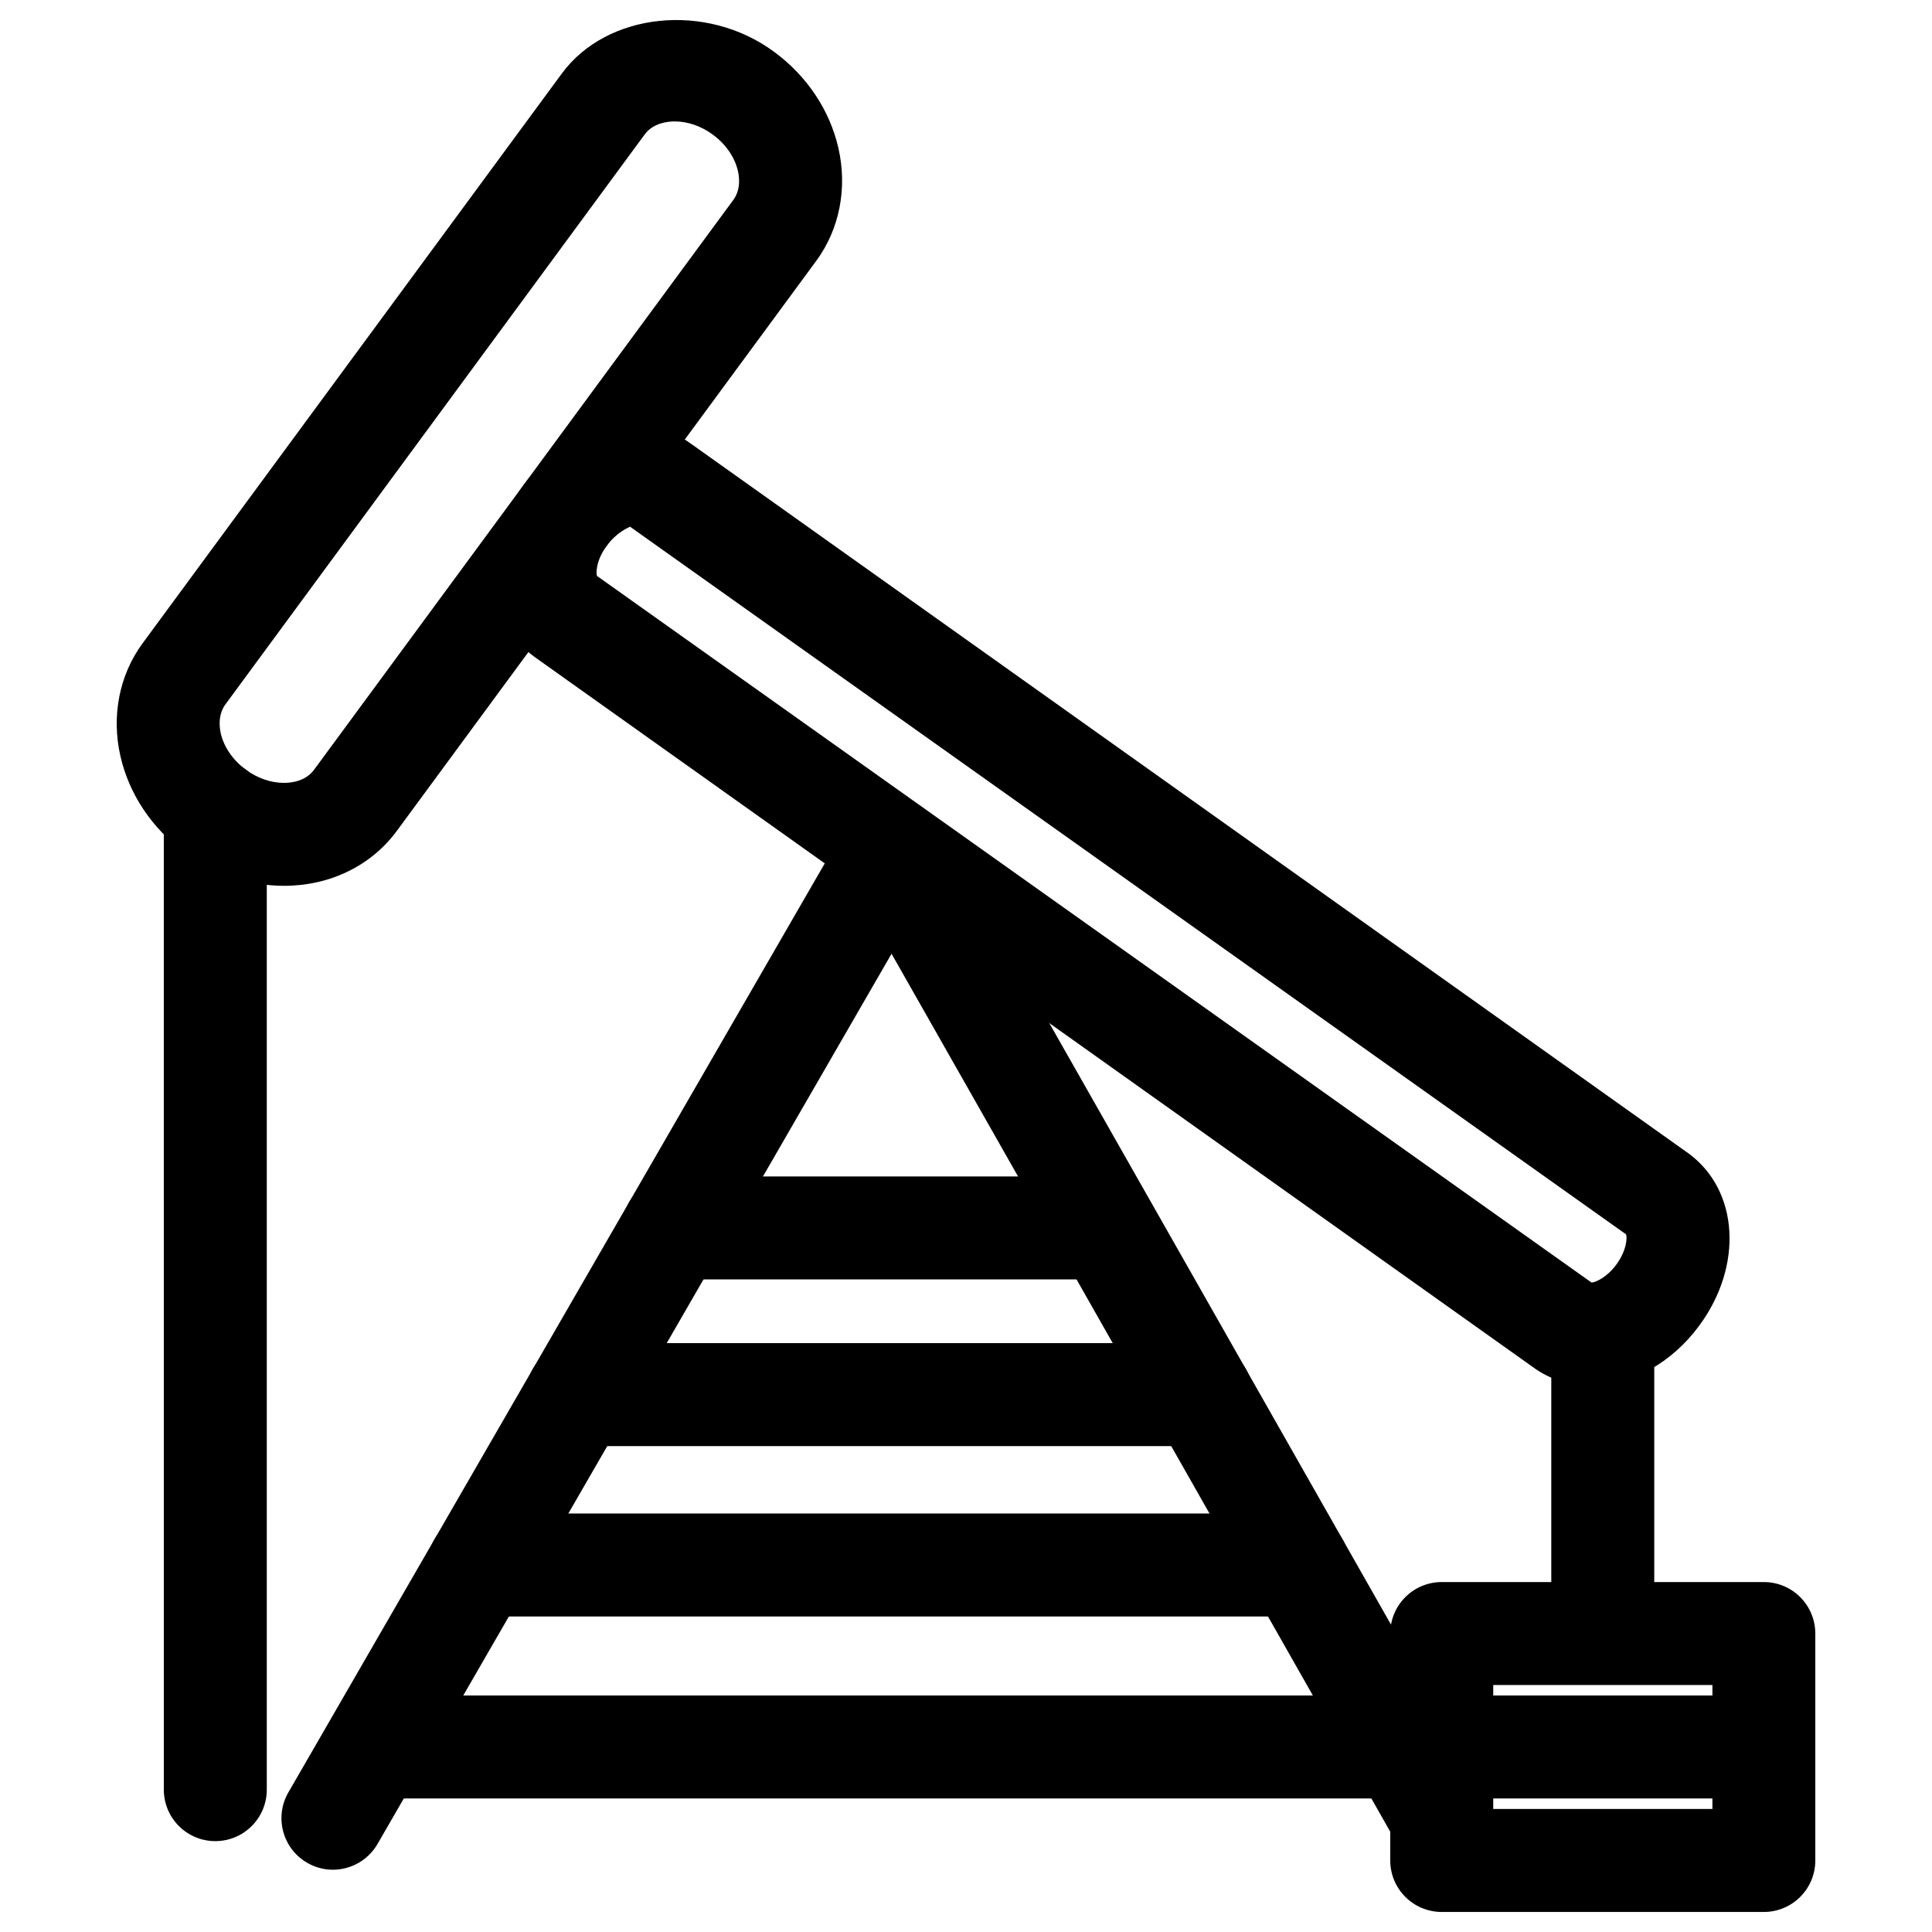
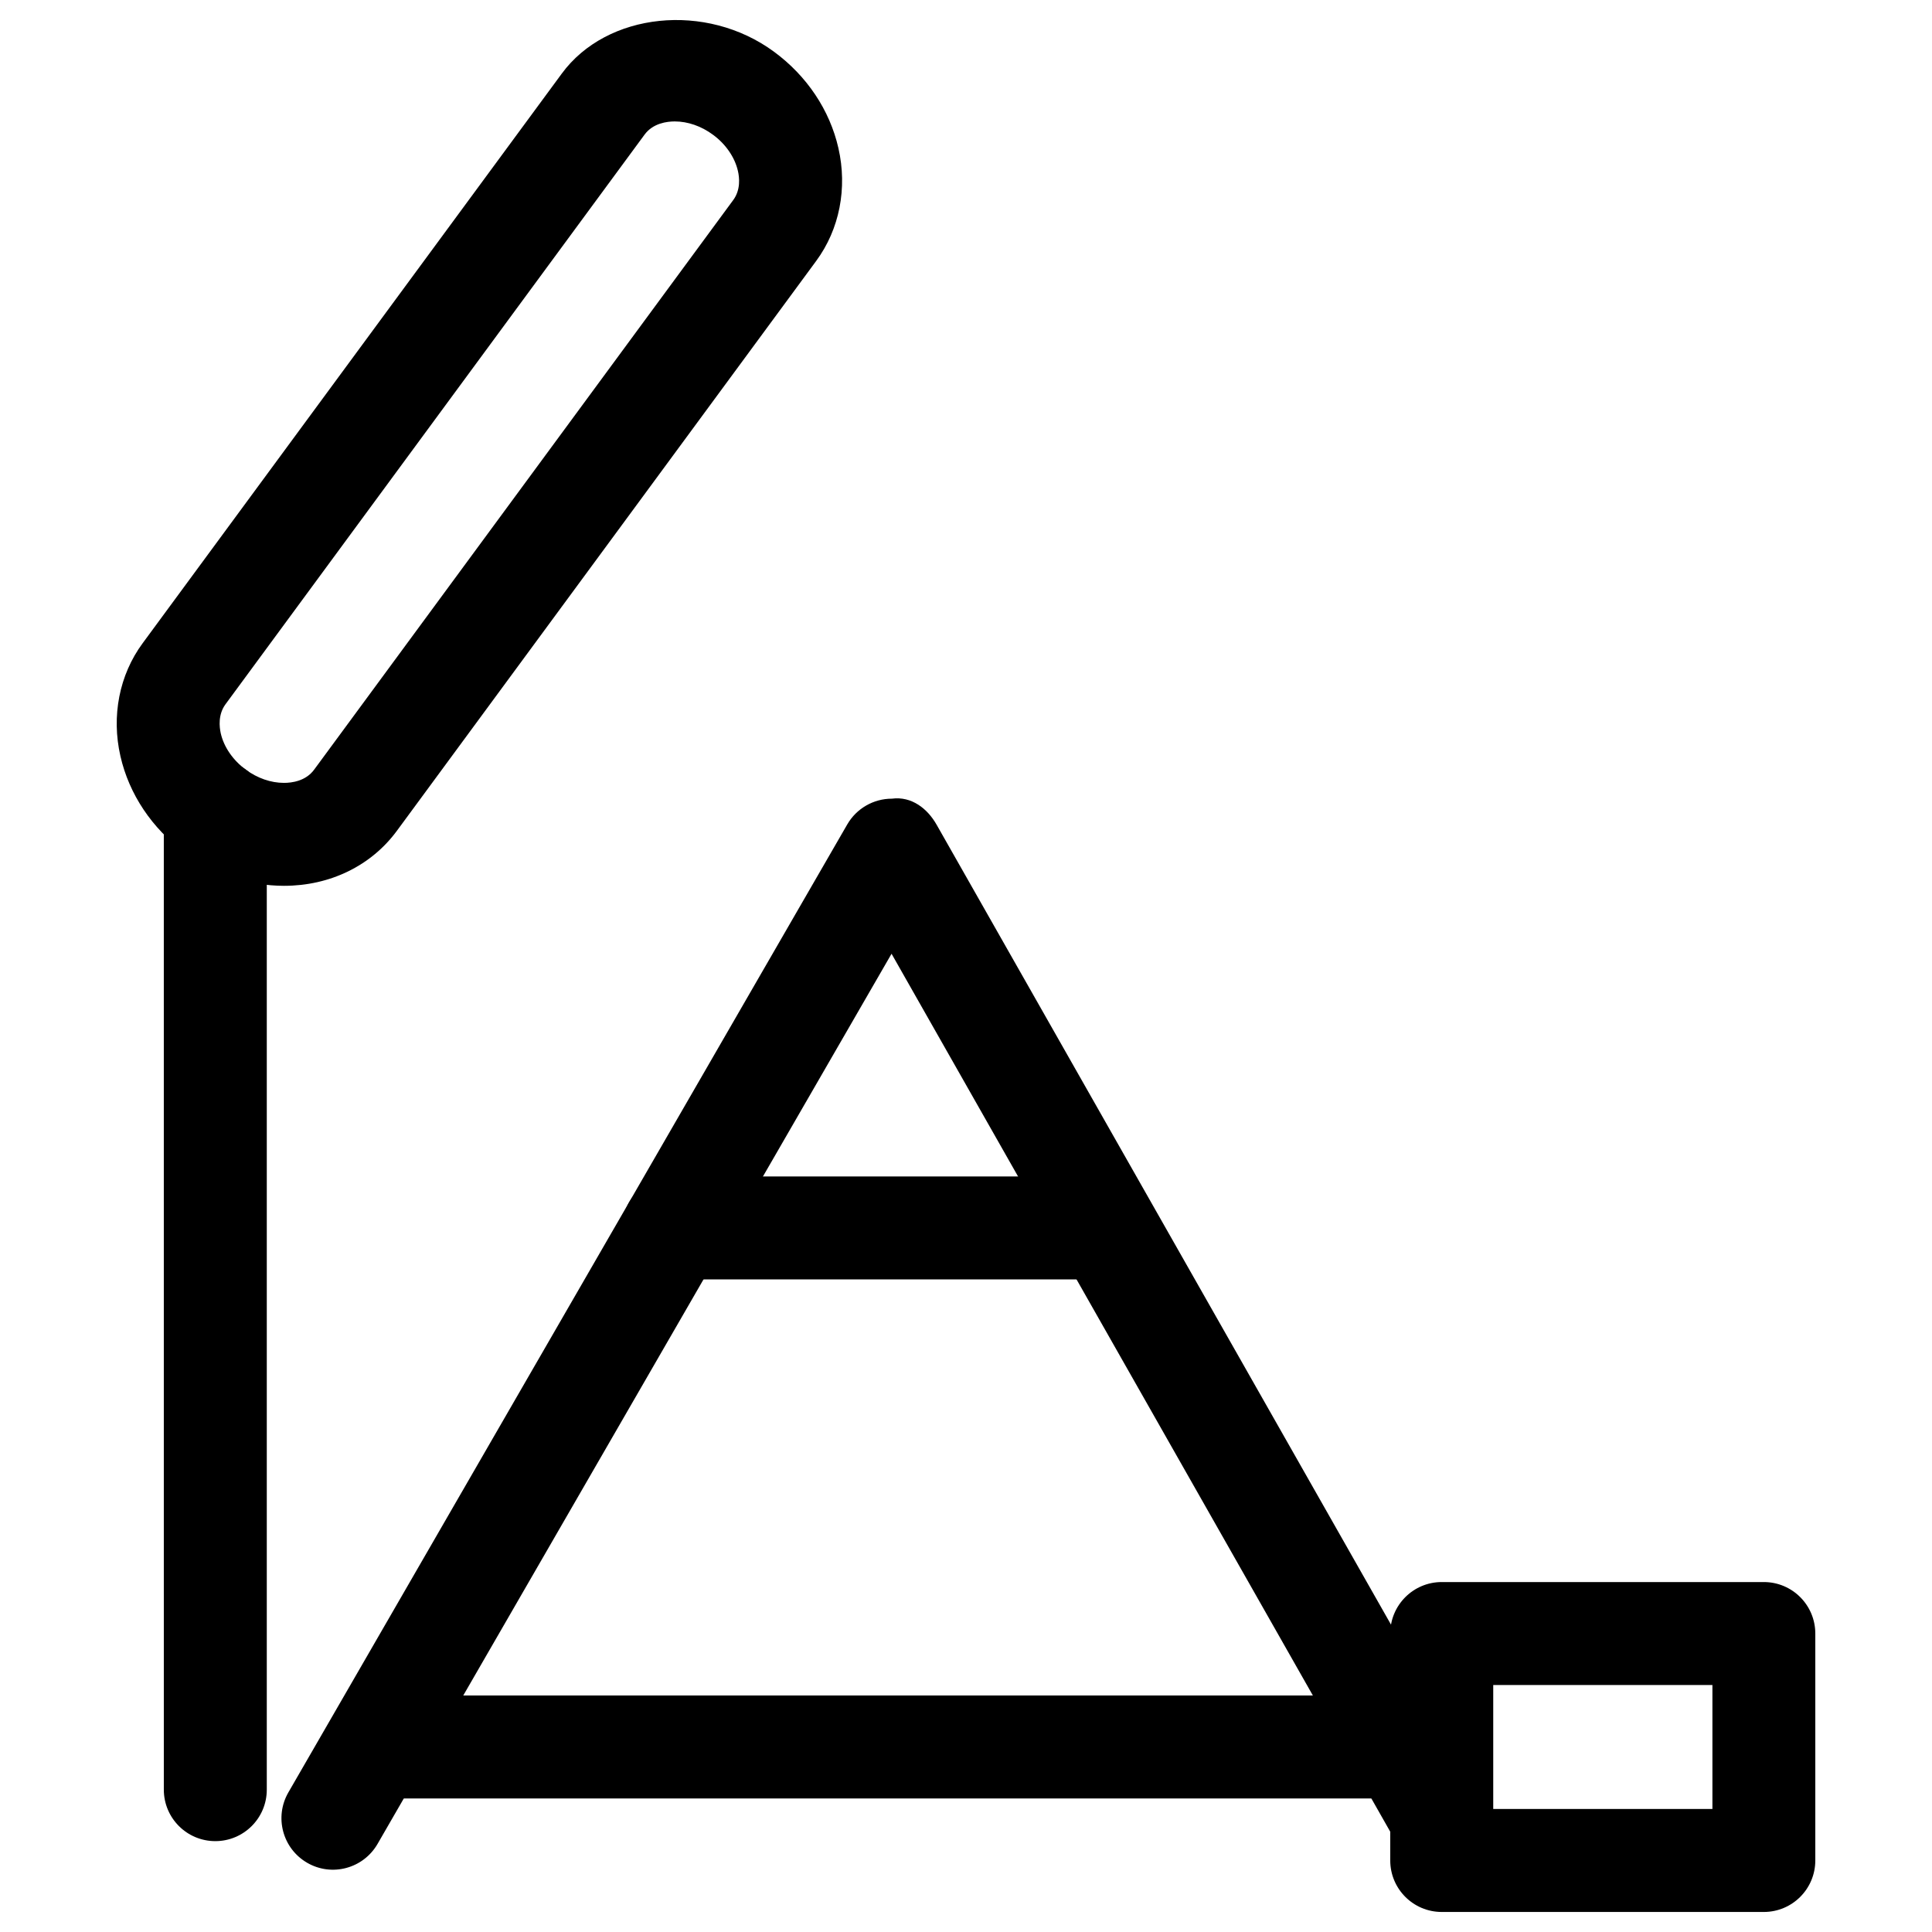
<svg xmlns="http://www.w3.org/2000/svg" fill="#000000" width="800px" height="800px" version="1.1" viewBox="144 144 512 512">
  <g>
    <path d="m526.08 639.48c-4.746 0-9.363-2.477-11.859-6.906l-133.95-235.82-136.22 235.91c-3.777 6.527-12.113 8.773-18.641 4.996-6.527-3.777-8.754-12.113-4.996-18.641l148.12-256.54c2.434-4.219 6.949-6.824 11.82-6.824 5.246-0.691 9.445 2.644 11.859 6.906l145.73 256.54c3.738 6.57 1.426 14.883-5.121 18.598-2.141 1.199-4.453 1.789-6.738 1.789z" />
    <path d="m434.68 483.06h-112.14c-7.535 0-13.645-6.109-13.645-13.645 0-7.535 6.109-13.645 13.645-13.645h112.12c7.535 0 13.645 6.109 13.645 13.645 0 7.539-6.086 13.645-13.625 13.645z" />
-     <path d="m462.32 527.23h-165.29c-7.535 0-13.645-6.109-13.645-13.645 0-7.535 6.109-13.645 13.645-13.645h165.29c7.535 0 13.645 6.109 13.645 13.645 0 7.535-6.109 13.645-13.645 13.645z" />
-     <path d="m487.96 572.39h-217c-7.535 0-13.645-6.109-13.645-13.645 0-7.535 6.109-13.645 13.645-13.645l217-0.004c7.535 0 13.645 6.109 13.645 13.645 0 7.539-6.109 13.648-13.645 13.648z" />
-     <path d="m565.54 511.2c-5.668 0-10.98-1.699-15.344-4.934l-264.59-188.21c-5.688-4.18-9.344-10.391-10.434-17.633-1.406-9.238 1.363-19.438 7.621-27.941 11.211-15.219 31.488-20.34 44.168-11l264.58 188.23c13.289 9.805 14.441 29.746 2.793 45.574-7.328 9.973-18.117 15.914-28.801 15.914zm-254.57-227.62c-0.441 0.25-3.508 1.426-6.195 5.078-2.812 3.82-2.856 7.223-2.559 7.977l263.58 187.27c1.258-0.168 4.074-1.426 6.57-4.809 2.812-3.84 2.856-7.242 2.562-7.977z" />
    <path d="m219.26 378.75c-9.215 0-18.559-3.129-26.281-8.816-8.711-6.402-14.777-15.473-17.066-25.547-2.434-10.645-0.293-21.539 5.879-29.914l111.07-150.95c11.961-16.312 38.285-19.039 56.254-5.816 8.711 6.402 14.777 15.473 17.066 25.527 2.434 10.645 0.293 21.539-5.879 29.914l-111.07 150.95c-6.82 9.32-17.758 14.652-29.973 14.652zm103.57-202.57c-2.035 0-5.773 0.441-8.02 3.504l-111.07 150.98c-1.973 2.711-1.613 5.965-1.238 7.664 0.82 3.633 3.234 7.137 6.633 9.637 3.086 2.266 6.656 3.504 10.121 3.504 2.035 0 5.75-0.441 7.996-3.504l111.07-150.96c1.992-2.707 1.637-5.981 1.238-7.684-0.82-3.629-3.234-7.137-6.613-9.613-3.086-2.289-6.676-3.527-10.117-3.527z" />
    <path d="m201.06 631.92c-7.535 0-13.645-6.109-13.645-13.645l-0.004-259.34c0-7.535 6.109-13.645 13.645-13.645 7.535 0 13.645 6.109 13.645 13.645v259.34c0.004 7.535-6.106 13.645-13.641 13.645z" />
-     <path d="m568.75 584.73c-7.535 0-13.645-6.109-13.645-13.645v-65.035c0-7.535 6.109-13.645 13.645-13.645s13.645 6.109 13.645 13.645v65.035c0 7.535-6.109 13.645-13.645 13.645z" />
    <path d="m611.43 650.69h-85.355c-7.535 0-13.645-6.109-13.645-13.645v-60.141c0-7.535 6.109-13.645 13.645-13.645h85.355c7.535 0 13.645 6.109 13.645 13.645v60.141c0 7.535-6.109 13.645-13.645 13.645zm-71.707-27.293h58.086v-32.852h-58.086z" />
-     <path d="m510.42 620.61h-263.62c-7.535 0-13.645-6.109-13.645-13.645 0-7.535 6.109-13.645 13.645-13.645l263.62-0.004c7.535 0 13.645 6.109 13.645 13.645 0 7.539-6.109 13.648-13.645 13.648z" />
-     <path d="m606.5 620.61h-76.535c-7.535 0-13.645-6.109-13.645-13.645 0-7.535 6.109-13.645 13.645-13.645h76.535c7.535 0 13.645 6.109 13.645 13.645 0 7.535-6.106 13.645-13.645 13.645z" />
+     <path d="m510.42 620.61h-263.62c-7.535 0-13.645-6.109-13.645-13.645 0-7.535 6.109-13.645 13.645-13.645l263.62-0.004z" />
  </g>
</svg>